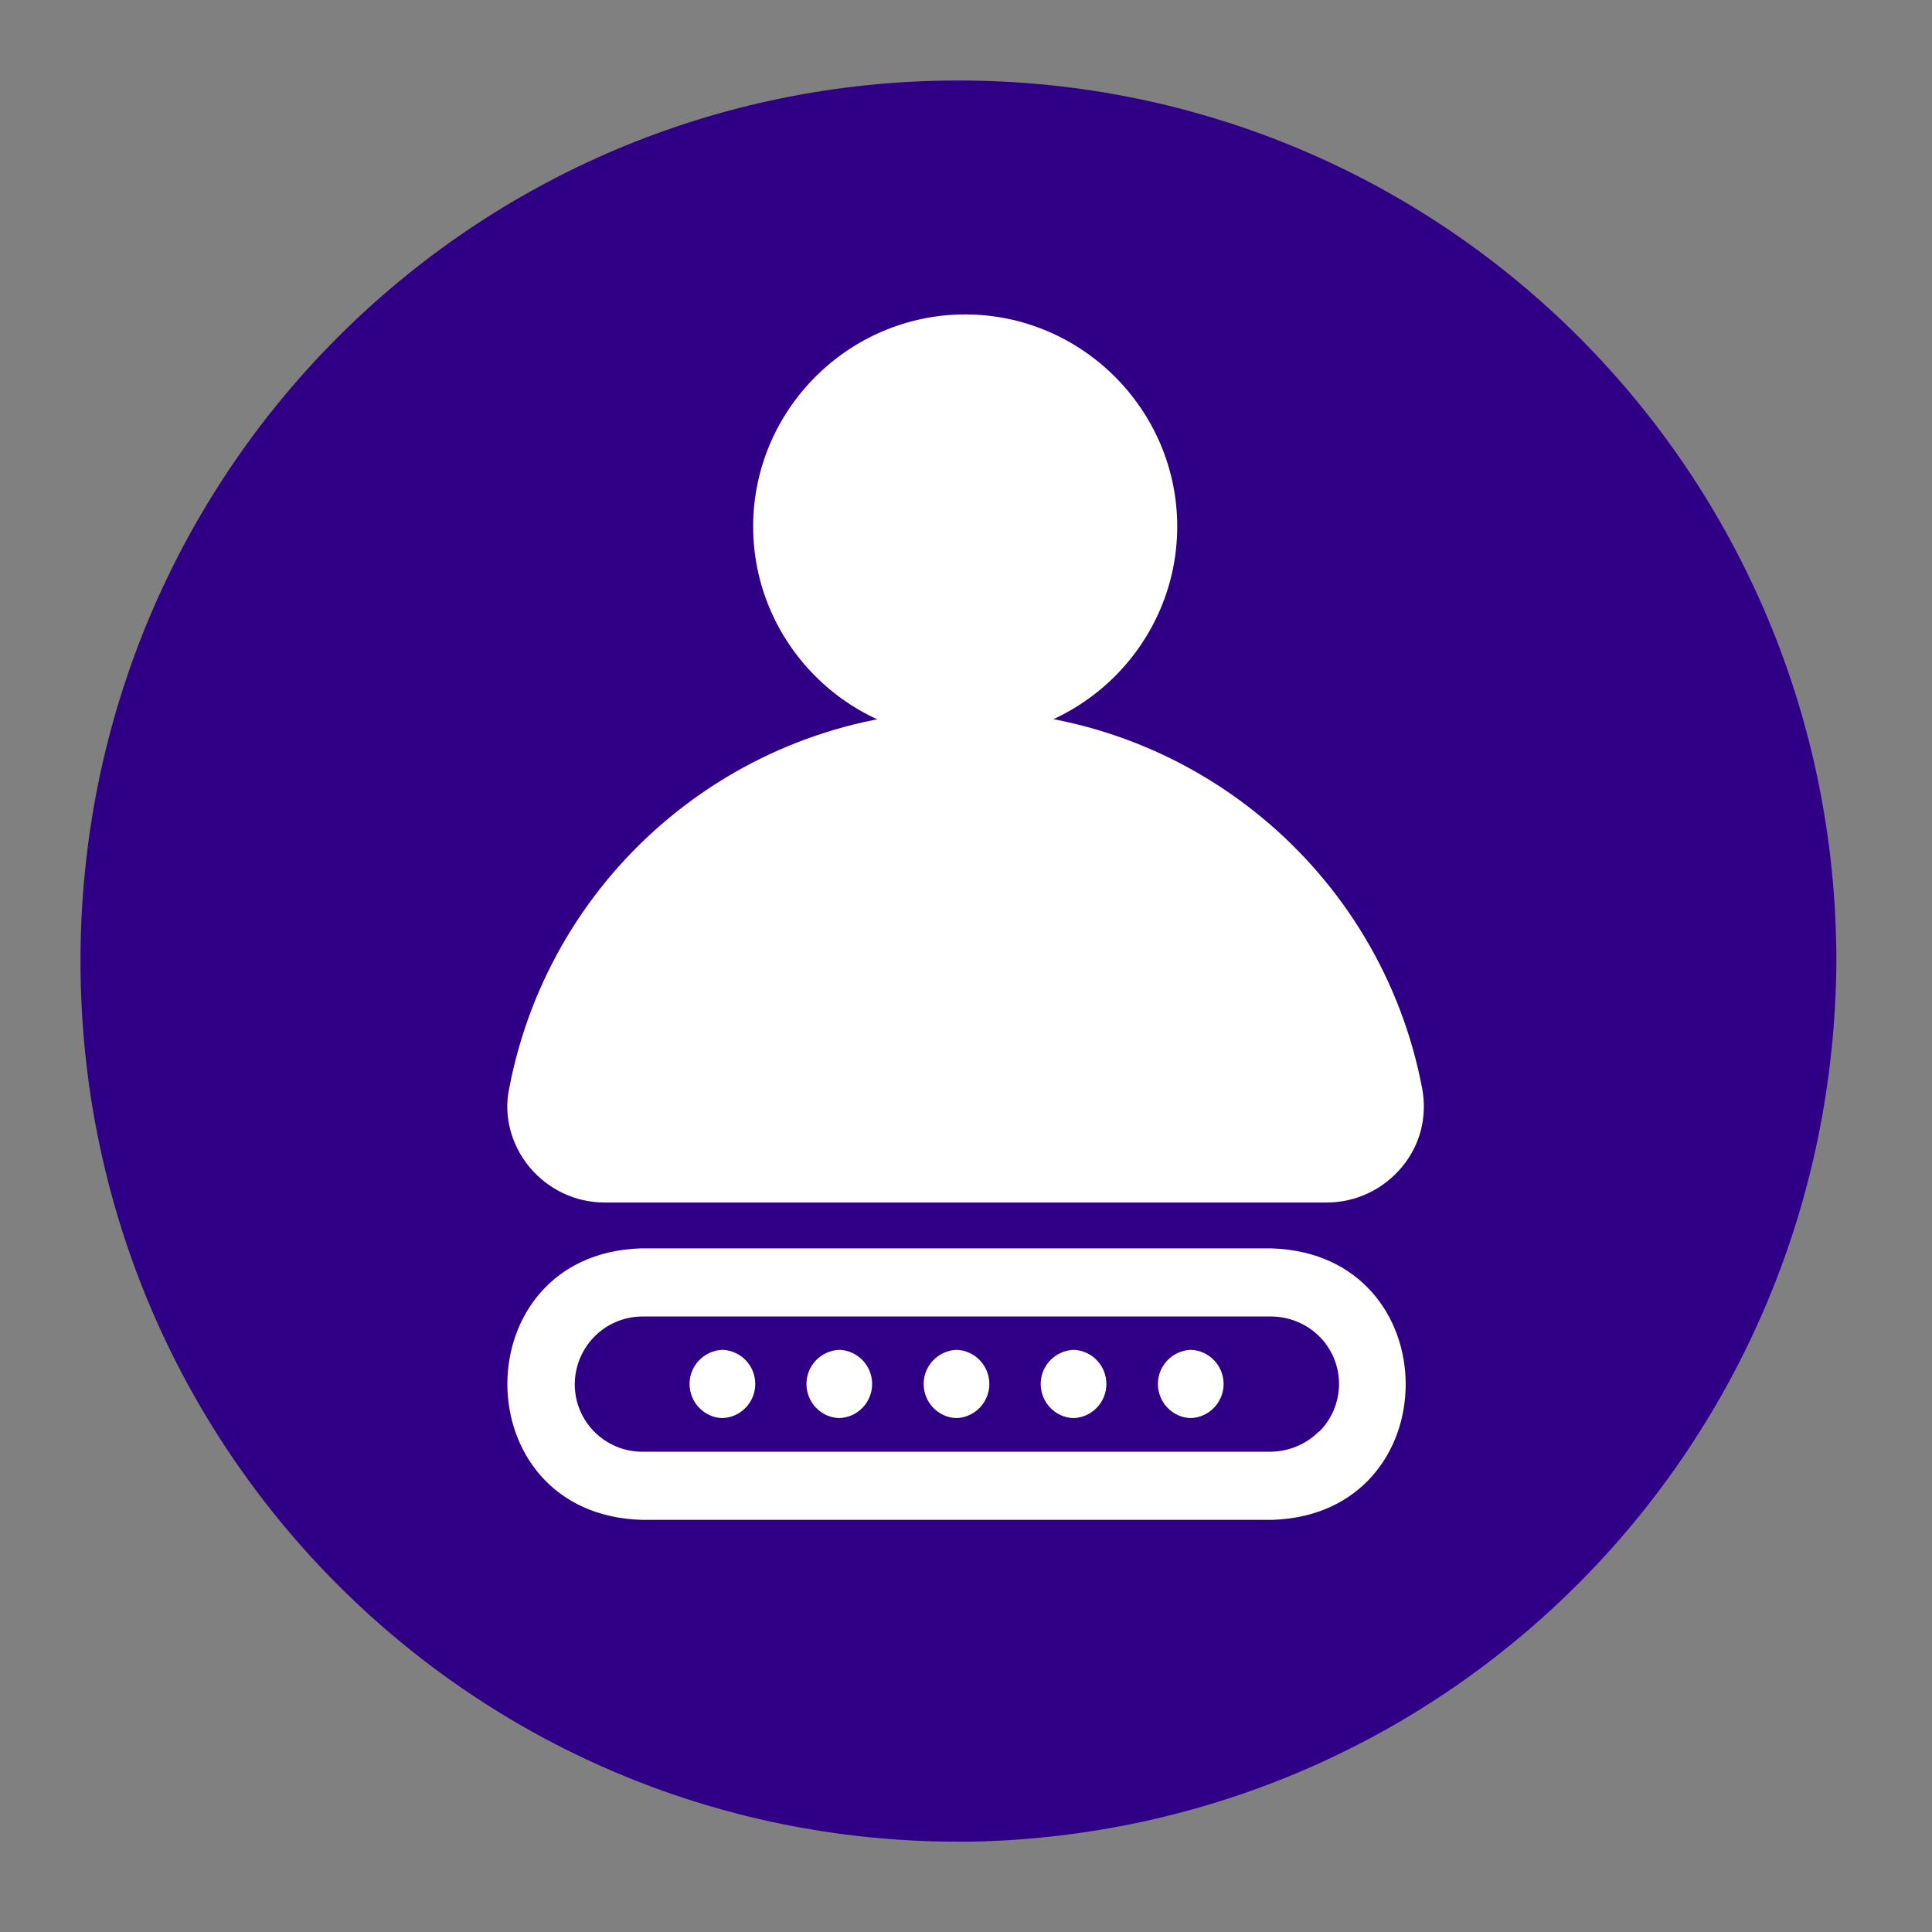
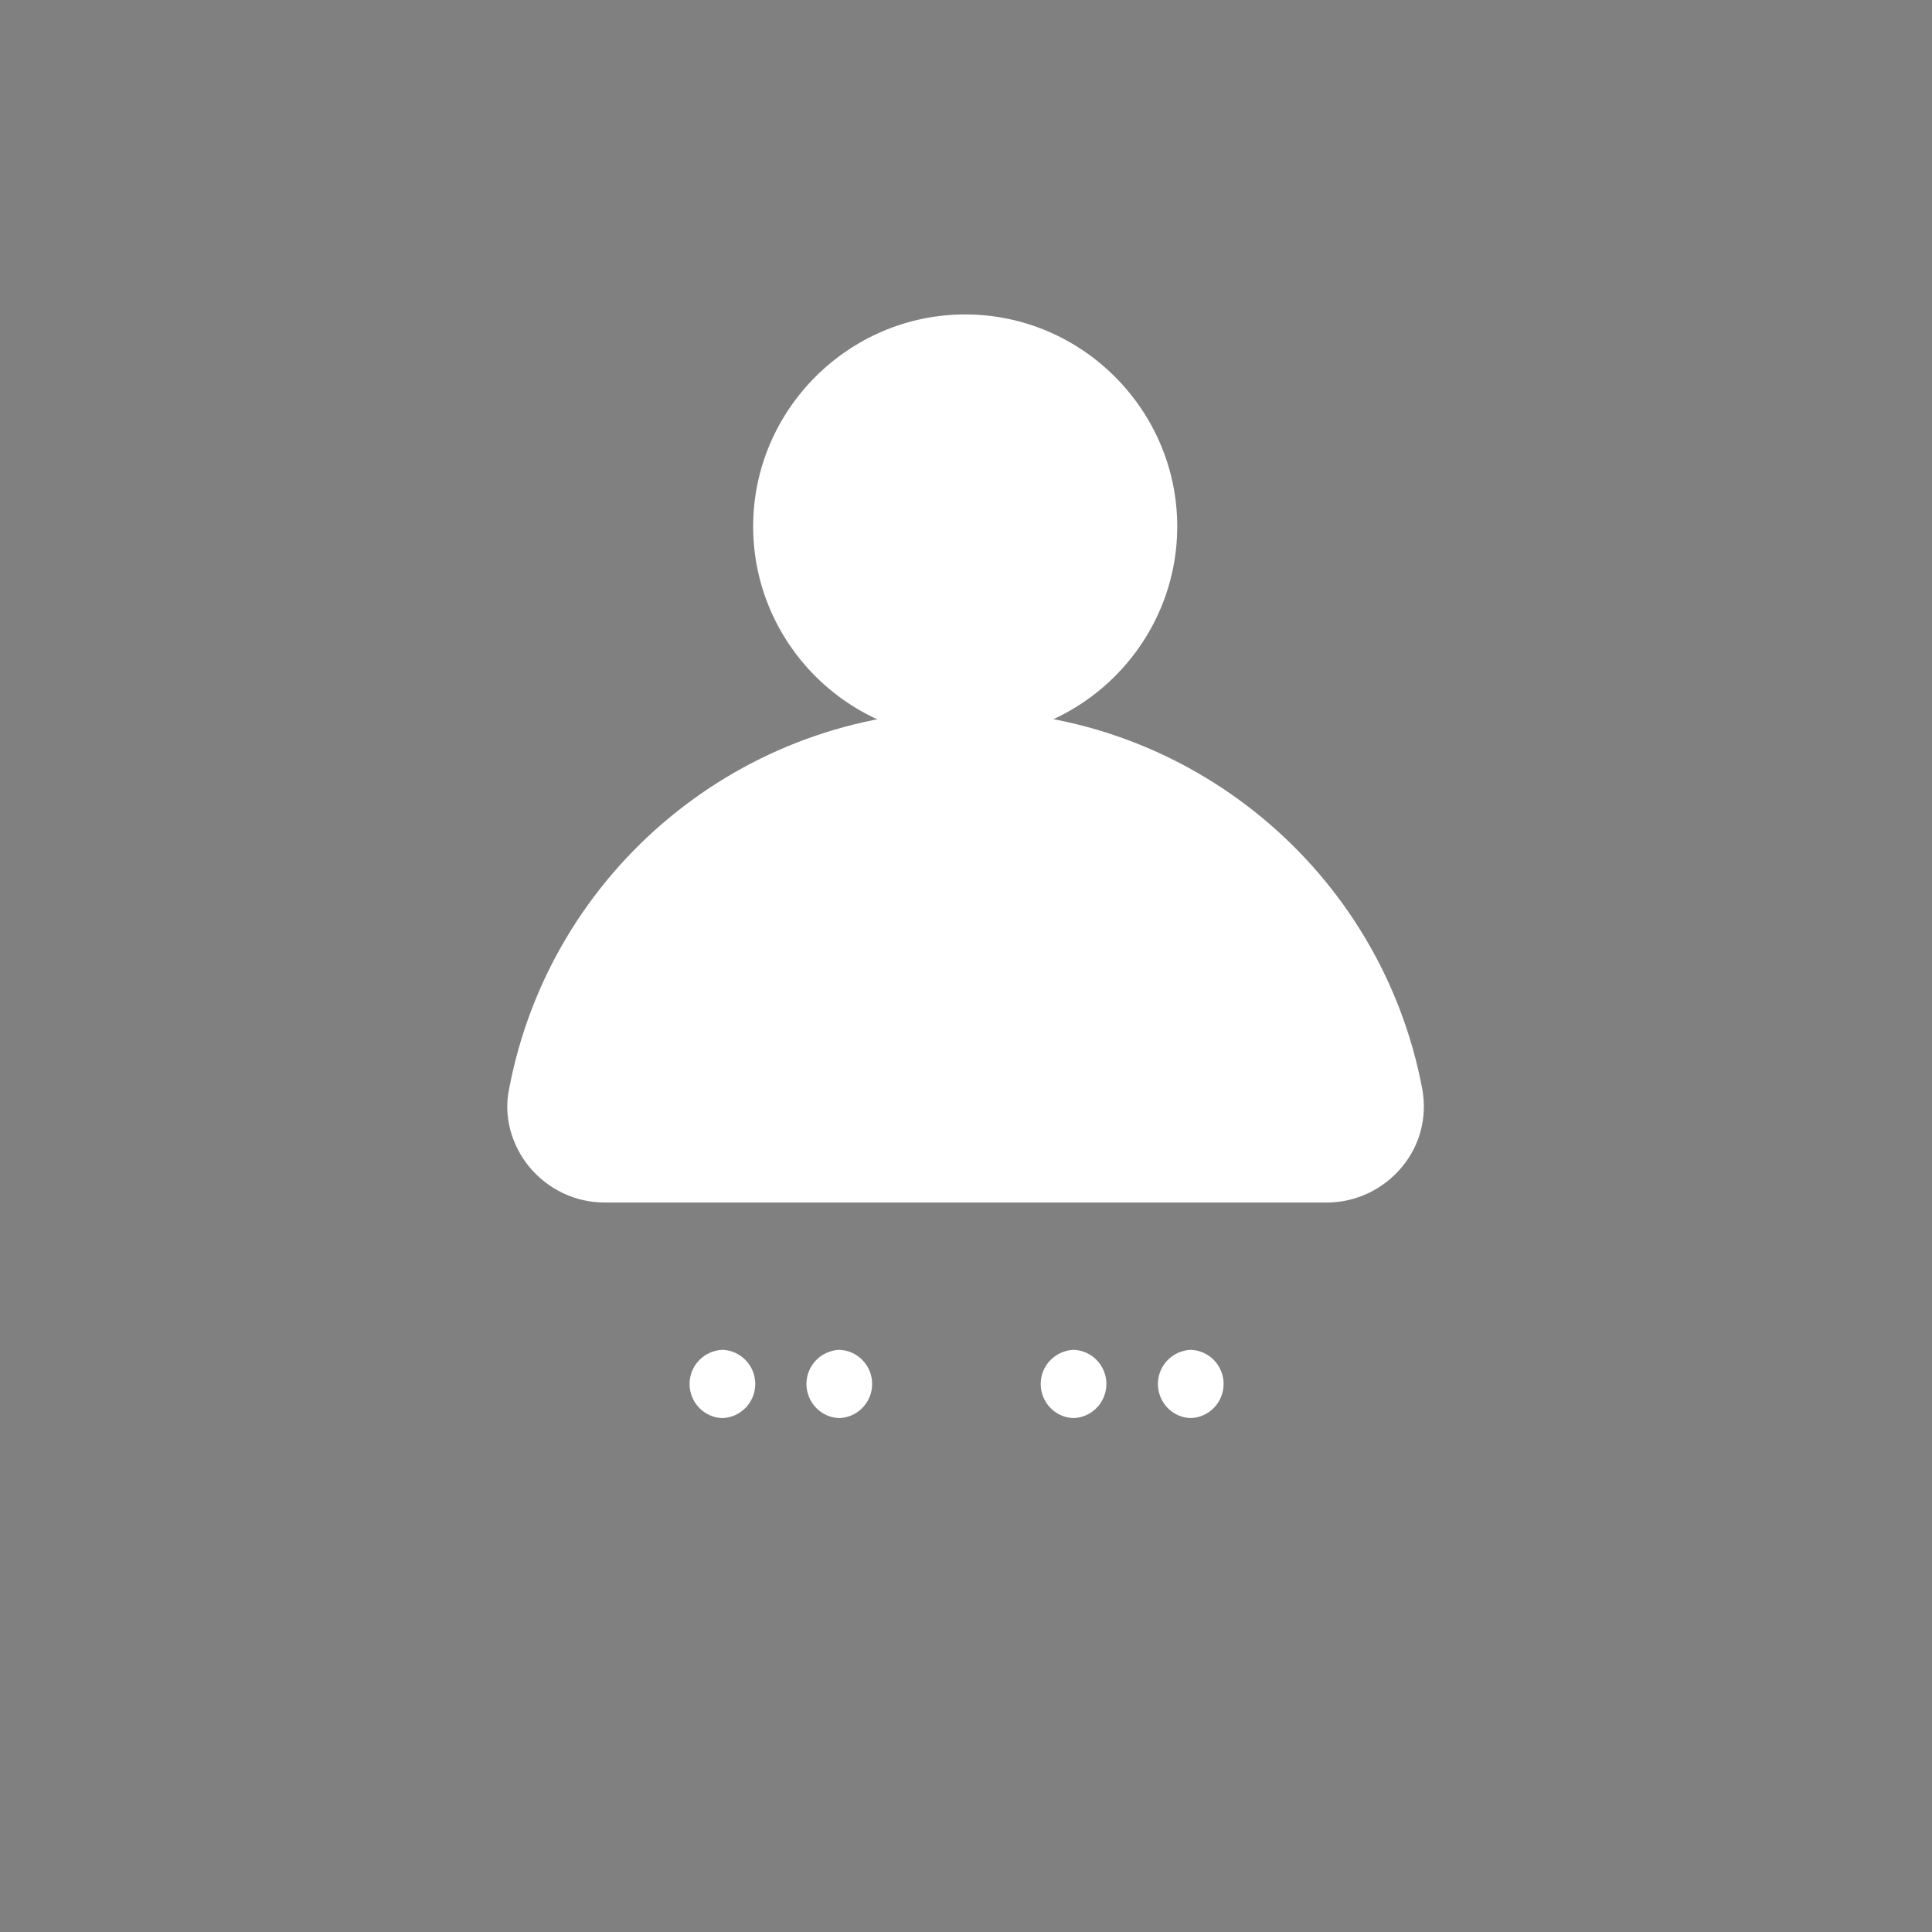
<svg xmlns="http://www.w3.org/2000/svg" id="Layer_1" version="1.1" viewBox="0 0 120 120">
  <rect x="0" y="0" width="120" height="120" fill="#808080" stroke="none" />
  <defs>
    <style>
      .st0 {
        fill: #2f0086;
        stroke: #2f0086;
        stroke-width: 1.9px;
      }

      .st1 {
        fill: #fff;
      }
    </style>
  </defs>
-   <path class="st0" d="M59.53,5.95c29.67,0,53.58,23.98,53.58,53.75-.17,29.51-23.5,53.16-52.81,53.74h-.77c-29.67,0-53.58-23.98-53.58-53.75,0-29.77,23.91-53.74,53.58-53.74Z" />
  <path class="st1" d="M59.95,45.87c-7.26,0-13.17-5.93-13.17-13.17s5.93-13.17,13.17-13.17,13.17,5.93,13.17,13.17-5.92,13.17-13.17,13.17Z" />
  <path class="st1" d="M37.55,74.69c-1.81,0-3.51-.81-4.68-2.22-1.12-1.37-1.6-3.15-1.25-4.83,2.58-13.62,14.51-23.49,28.36-23.49s25.79,9.87,28.36,23.49c.31,1.74-.12,3.46-1.25,4.83-1.17,1.41-2.87,2.22-4.68,2.22h-44.9.02Z" />
-   <path class="st1" d="M78.97,77.54h-39.18c-11.05.36-11.04,16.53.06,16.86h39.18c11.06-.36,11.04-16.53-.06-16.86ZM81.91,88.92c-.78.79-1.86,1.23-2.97,1.25h-39.04c-2.31,0-4.19-1.86-4.2-4.17,0-2.31,1.84-4.2,4.16-4.23h39.08c1.11,0,2.19.44,2.98,1.21s1.25,1.86,1.25,2.97-.44,2.19-1.23,2.97h-.02Z" />
-   <path class="st1" d="M59.41,88.08c-1.14-.03-2.04-.98-2.04-2.12s.9-2.07,2.04-2.12c1.14.04,2.04.98,2.04,2.12s-.9,2.08-2.04,2.12Z" />
  <path class="st1" d="M66.68,88.08c-1.14-.03-2.04-.98-2.04-2.12s.9-2.07,2.04-2.12c1.14.04,2.04.98,2.04,2.12s-.9,2.08-2.04,2.12Z" />
  <path class="st1" d="M73.96,88.08c-1.14-.03-2.04-.98-2.04-2.12s.9-2.07,2.04-2.12c1.14.04,2.04.98,2.04,2.12s-.9,2.08-2.04,2.12Z" />
  <path class="st1" d="M44.87,88.08c-1.14-.03-2.04-.98-2.04-2.12s.9-2.07,2.04-2.12c1.14.04,2.04.98,2.04,2.12s-.9,2.08-2.04,2.12Z" />
  <path class="st1" d="M52.13,88.08c-1.14-.03-2.04-.98-2.04-2.12s.9-2.07,2.04-2.12c1.14.04,2.04.98,2.04,2.12s-.9,2.08-2.04,2.12Z" />
</svg>